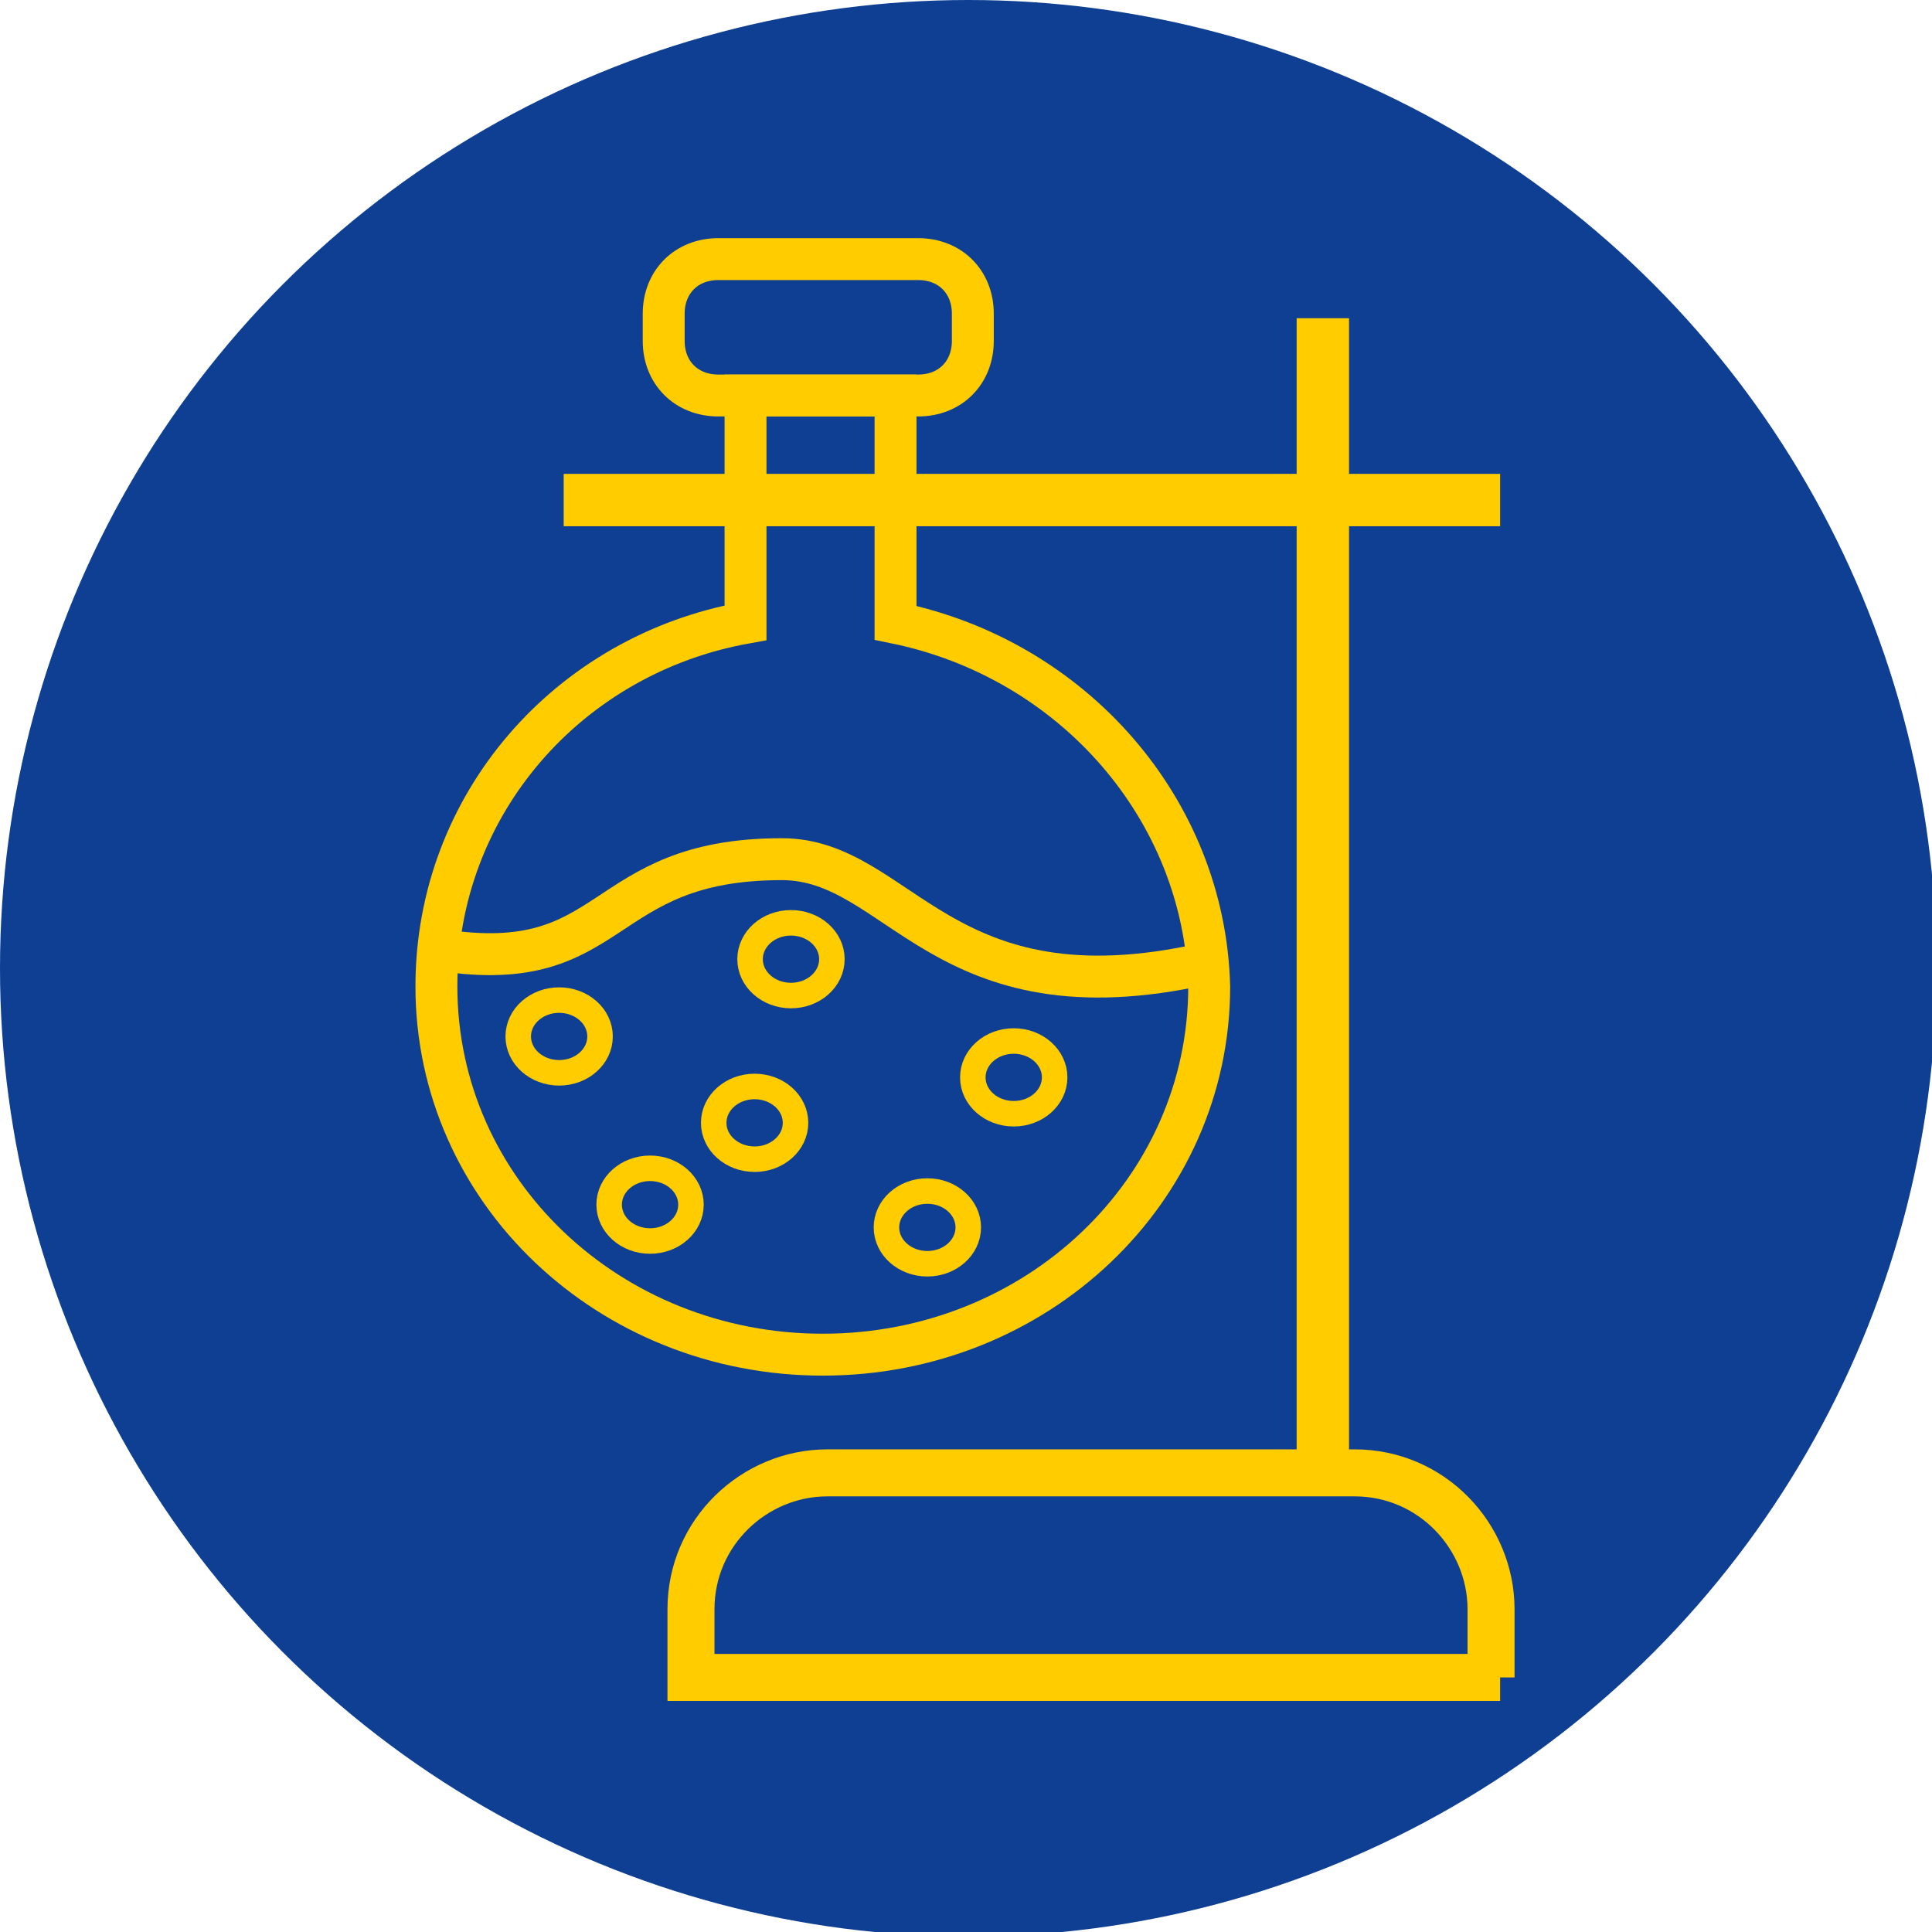
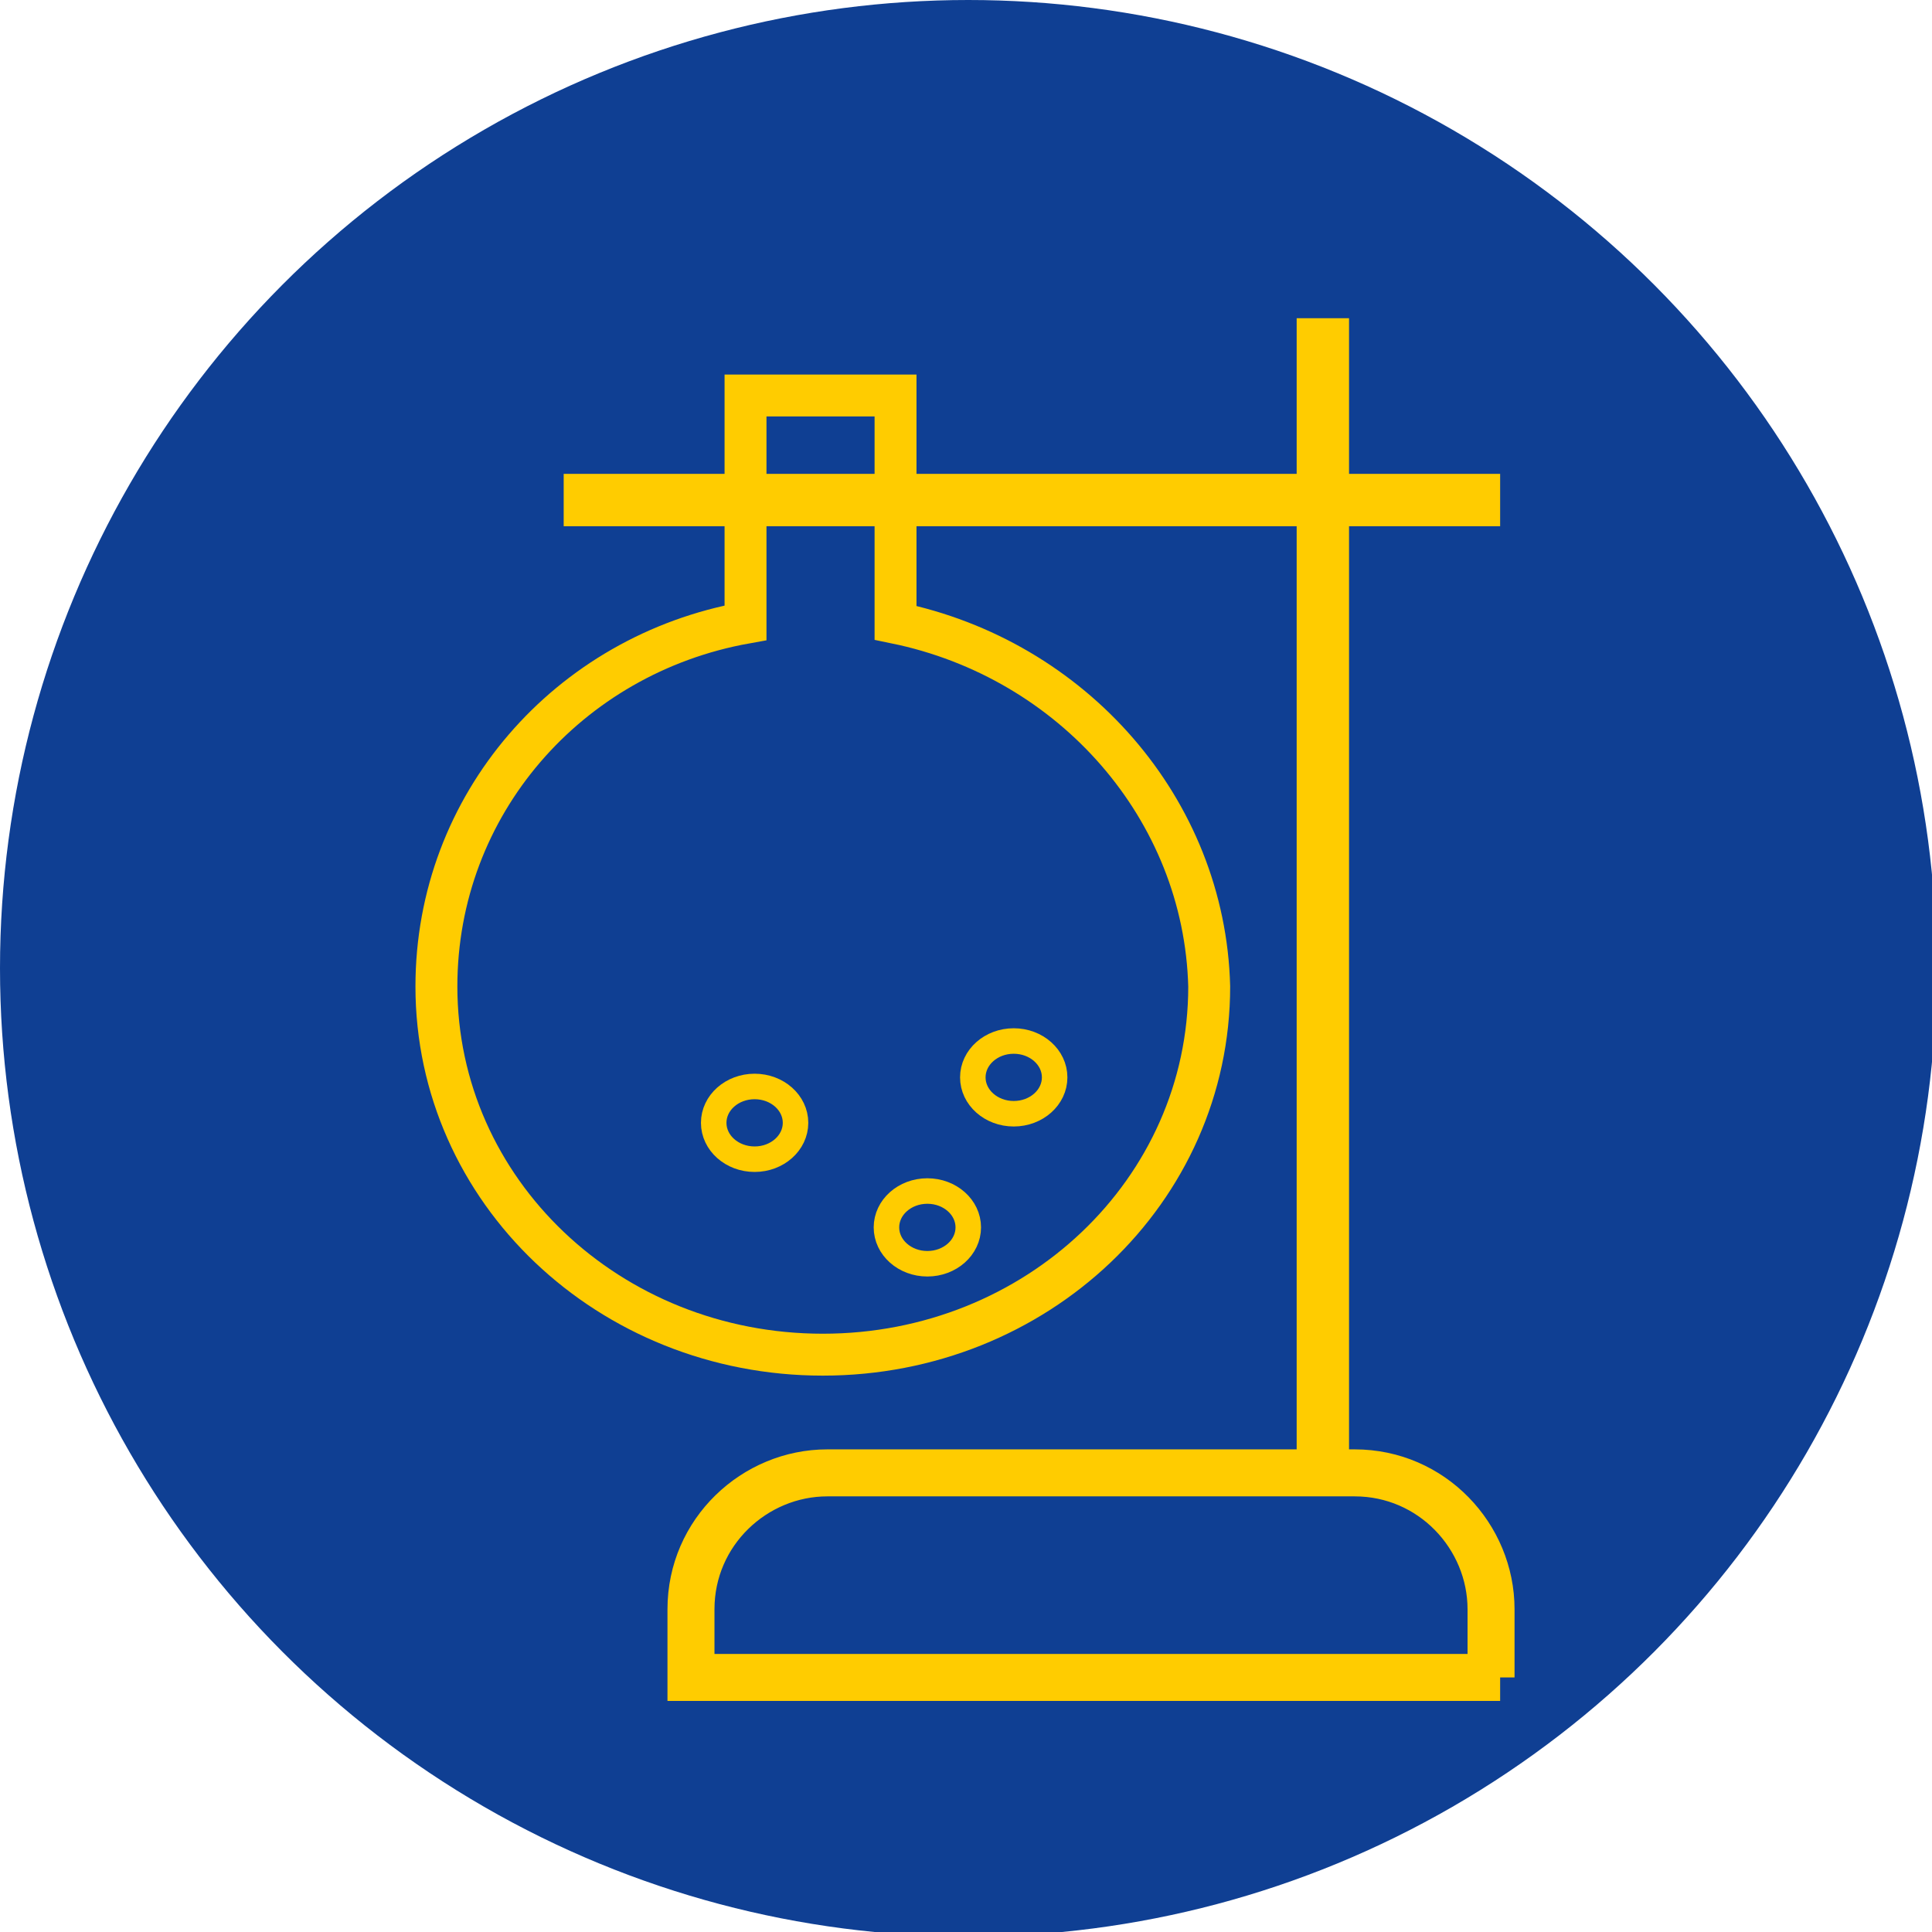
<svg xmlns="http://www.w3.org/2000/svg" version="1.1" id="Ebene_1" x="0px" y="0px" viewBox="0 0 42.5 42.5" style="enable-background:new 0 0 42.5 42.5;" xml:space="preserve">
  <style type="text/css">
	.st0{fill:#0F3F93;}
	.st1{fill:none;stroke:#FFCC00;stroke-width:1.034;stroke-miterlimit:10;}
	.st2{fill:none;stroke:#FFCC00;stroke-width:1.152;stroke-miterlimit:10;}
	.st3{fill:none;stroke:#FFCC00;stroke-width:0.922;stroke-miterlimit:10;}
	.st4{fill:none;stroke:#FFCC00;stroke-width:0.561;stroke-miterlimit:10;}
</style>
  <circle class="st0" cx="21.3" cy="21.3" r="21.3" />
  <g>
-     <path class="st1" d="M33,36.9H15.2v-1.5c0-1.7,1.4-3,3-3h11.6c1.7,0,3,1.4,3,3V36.9z" />
+     <path class="st1" d="M33,36.9H15.2v-1.5c0-1.7,1.4-3,3-3h11.6c1.7,0,3,1.4,3,3V36.9" />
    <line class="st2" x1="29.1" y1="32.2" x2="29.1" y2="7" />
    <line class="st2" x1="12.4" y1="11" x2="33" y2="11" />
    <path class="st3" d="M19.7,13.7v-5h-3.3v5c-3.9,0.7-6.8,4-6.8,8c0,4.5,3.8,8.1,8.5,8.1s8.5-3.6,8.5-8.1   C26.5,17.8,23.6,14.5,19.7,13.7z" />
-     <path class="st3" d="M20.2,8.7h-4.4c-0.7,0-1.2-0.5-1.2-1.2V6.9c0-0.7,0.5-1.2,1.2-1.2h4.4c0.7,0,1.2,0.5,1.2,1.2v0.6   C21.4,8.2,20.9,8.7,20.2,8.7z" />
-     <path class="st3" d="M9.7,20.9c3.9,0.6,3.4-2,7.5-2c2.6,0,3.5,3.6,9.3,2.3" />
    <ellipse class="st4" cx="16.6" cy="24.7" rx="0.9" ry="0.8" />
    <ellipse class="st4" cx="22.3" cy="23.7" rx="0.9" ry="0.8" />
    <ellipse class="st4" cx="20.4" cy="27" rx="0.9" ry="0.8" />
-     <ellipse class="st4" cx="12.3" cy="22.8" rx="0.9" ry="0.8" />
-     <ellipse class="st4" cx="17.4" cy="21.1" rx="0.9" ry="0.8" />
-     <ellipse class="st4" cx="14.3" cy="26.5" rx="0.9" ry="0.8" />
  </g>
</svg>